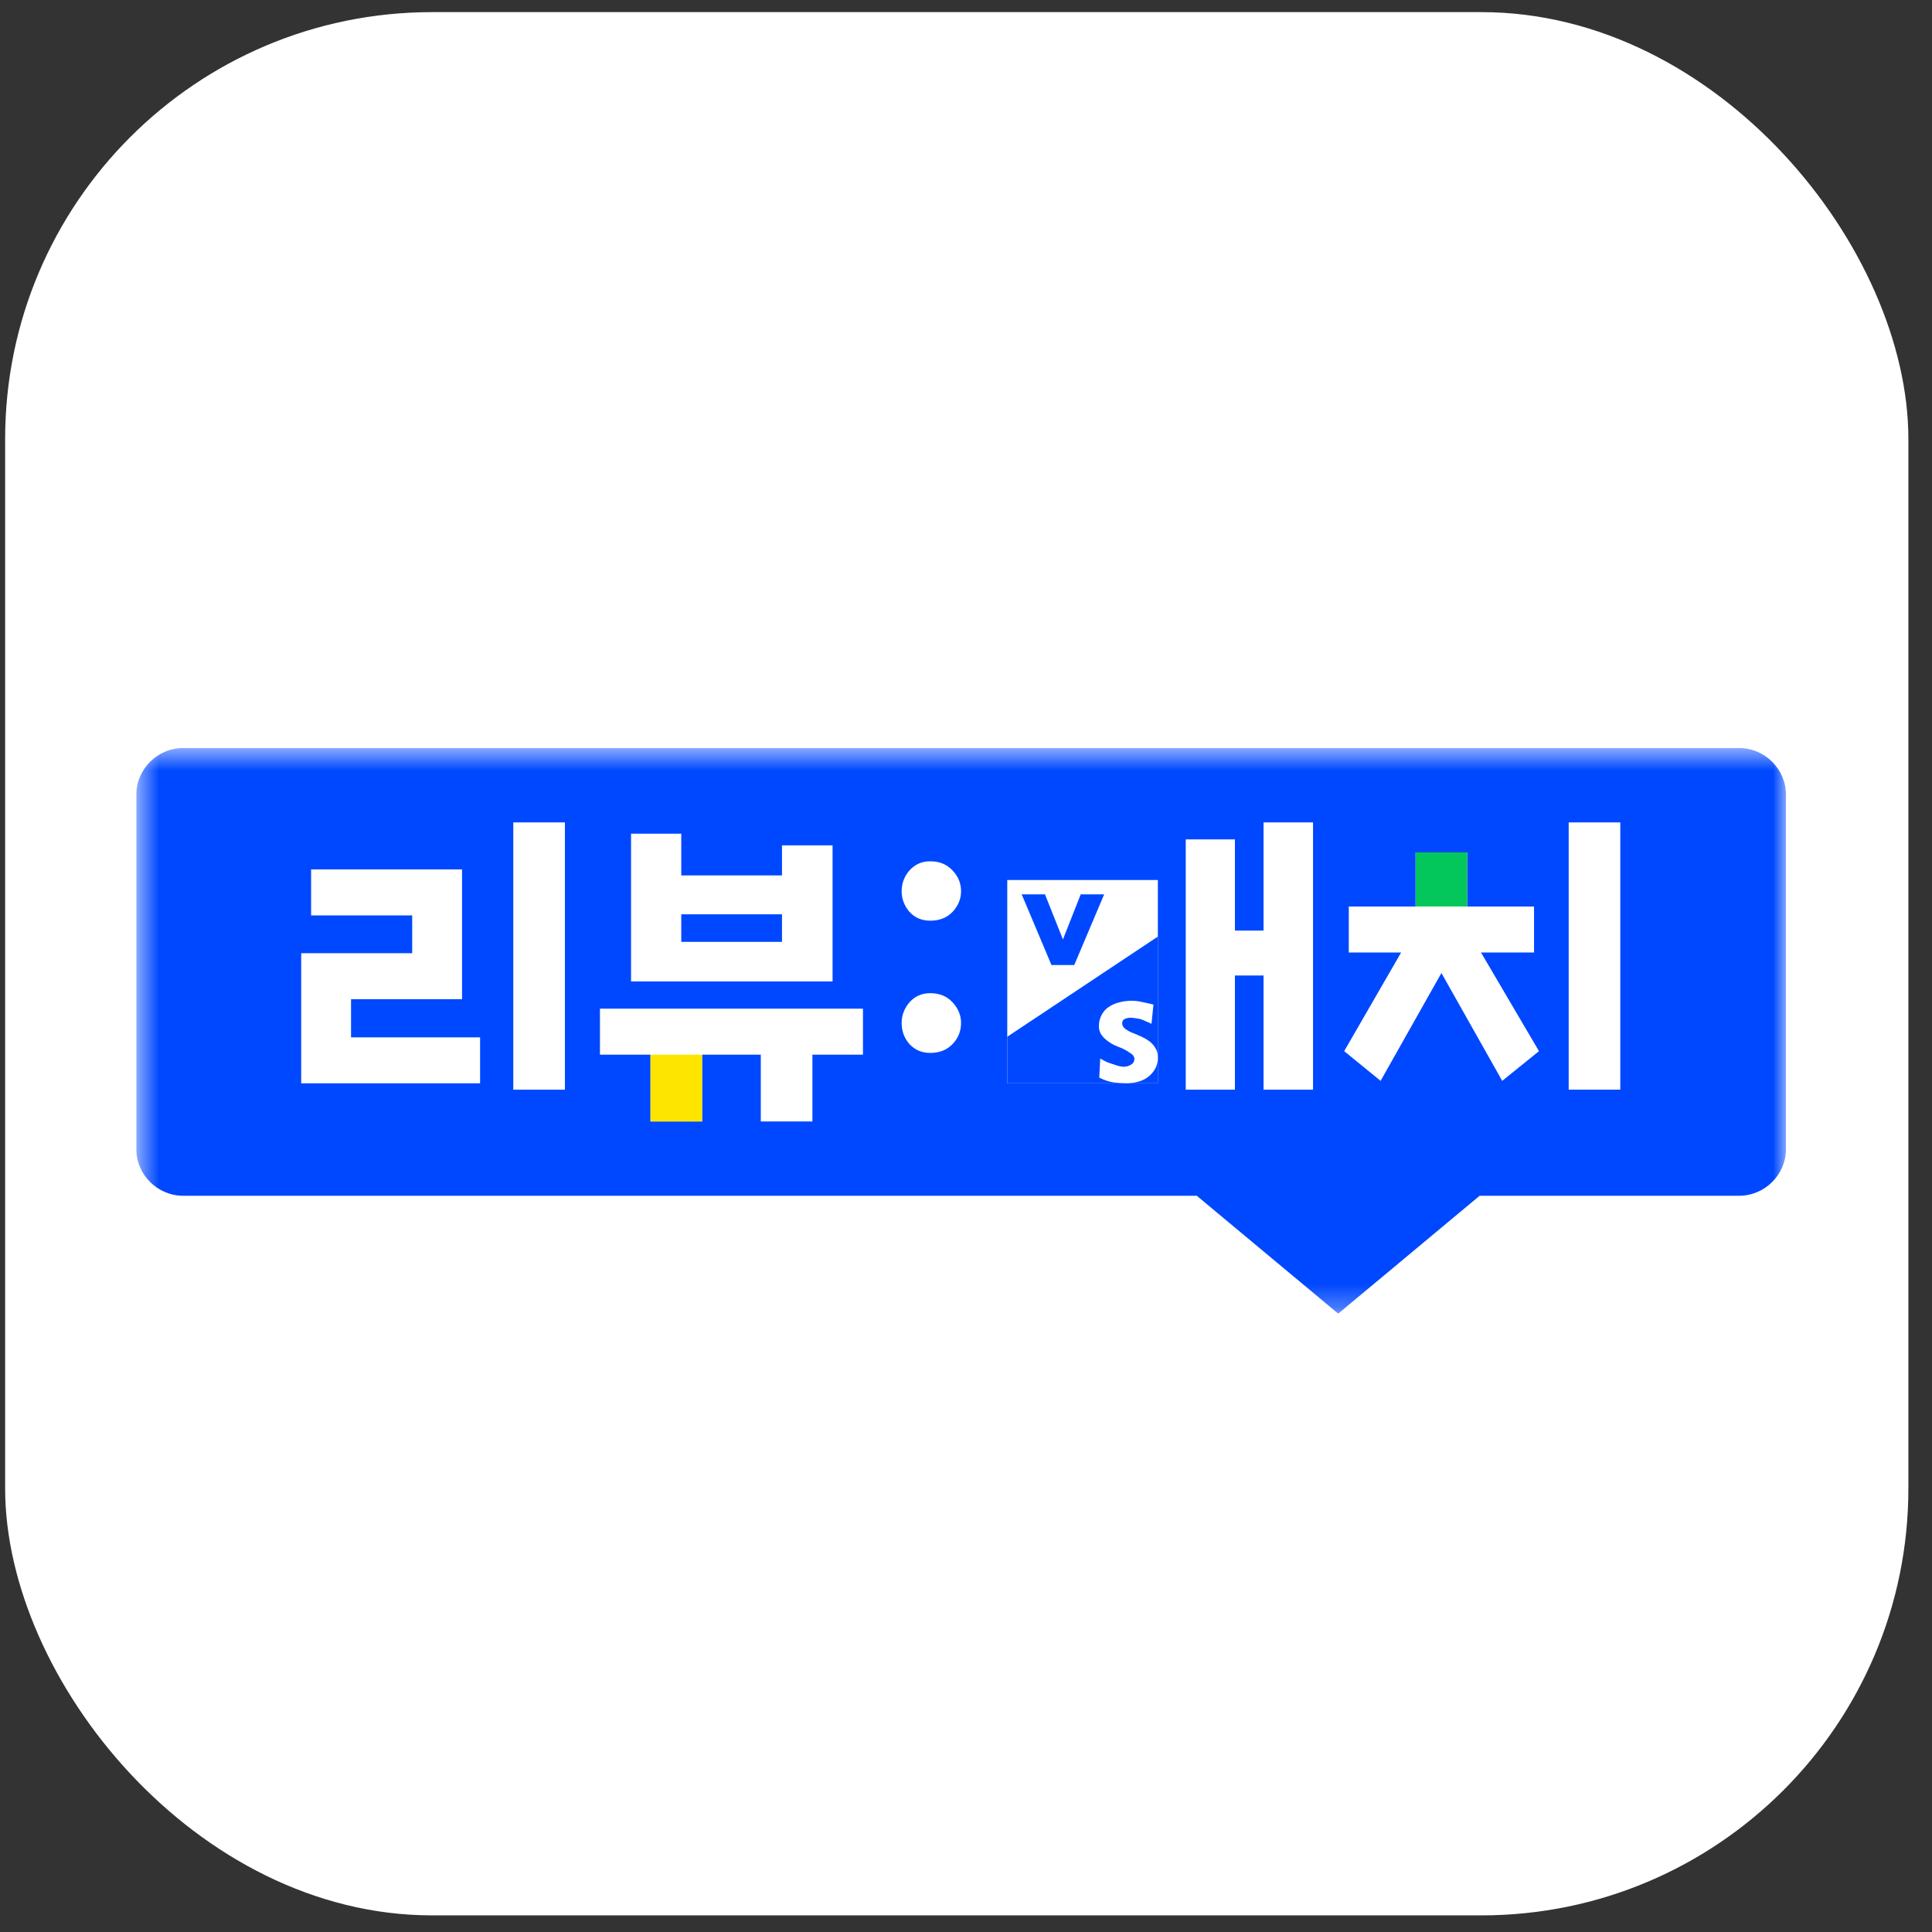
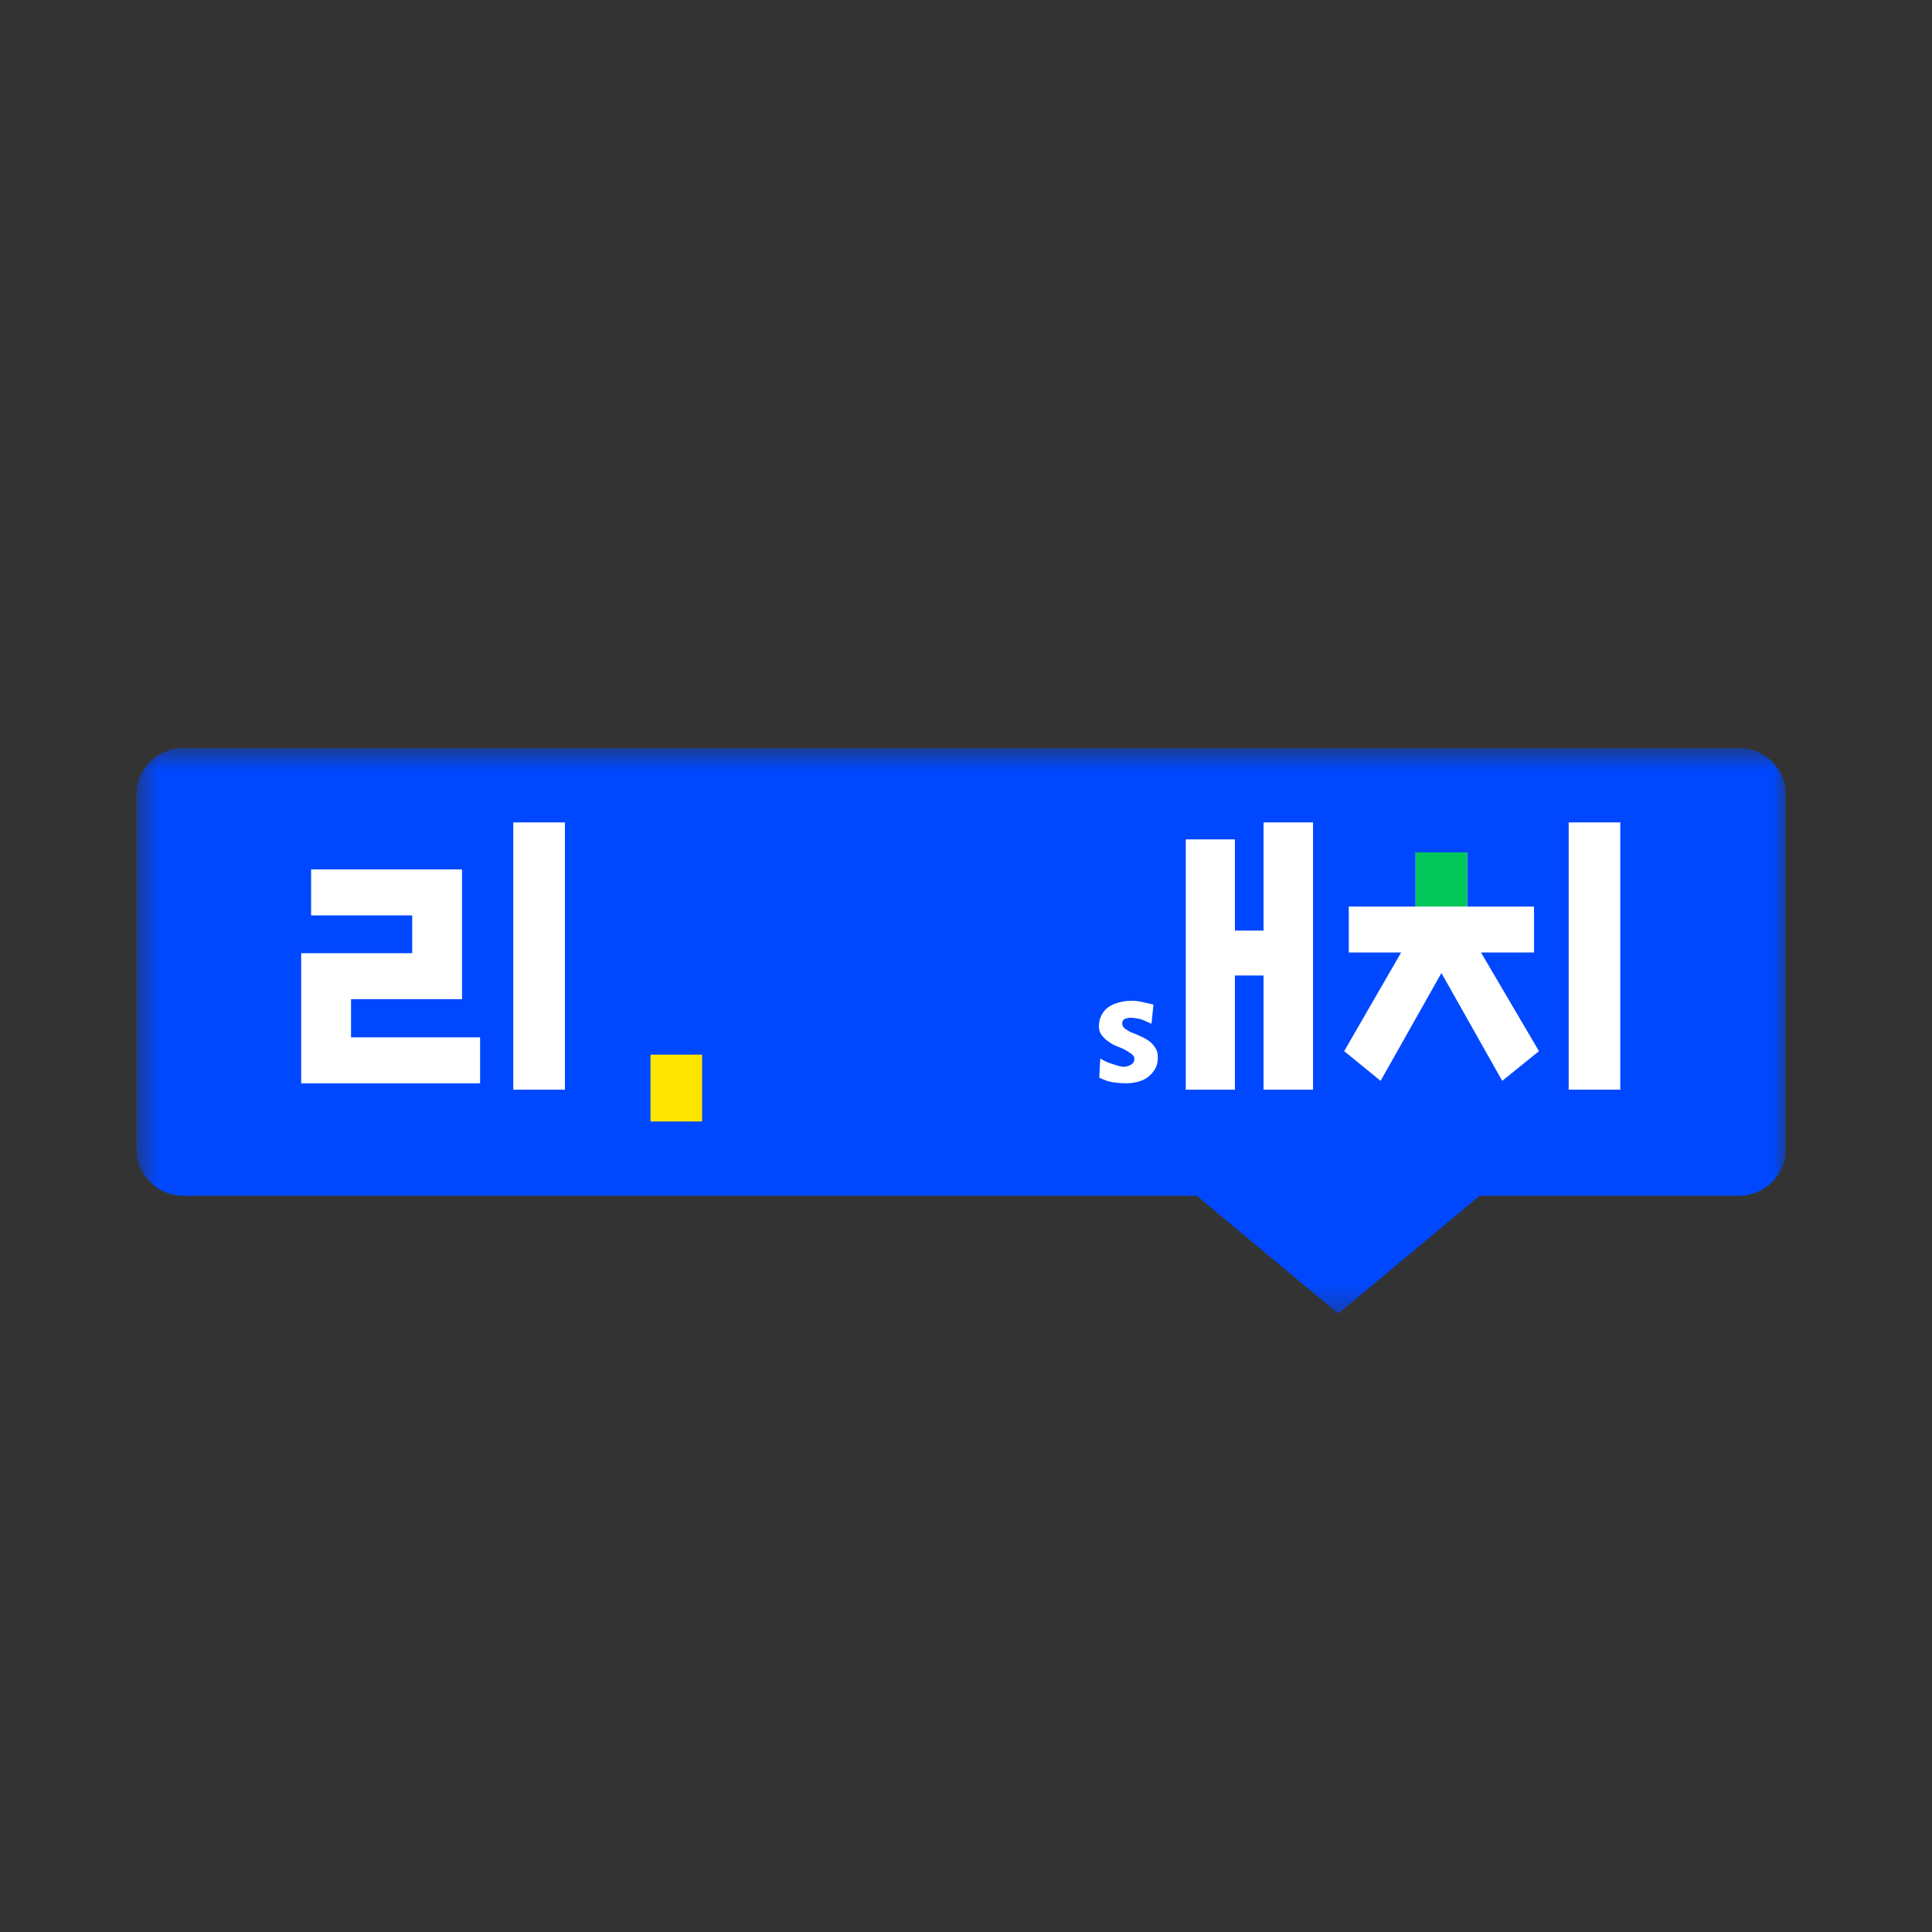
<svg xmlns="http://www.w3.org/2000/svg" width="79" height="79" viewBox="0 0 79 79" fill="none">
  <rect x="0" y="0" width="79" height="79" fill="#333333" stroke="none" />
-   <rect x="0.21" y="0.496" width="77.824" height="77.824" rx="17.456" fill="white" />
  <g clip-path="url(#clip0_3884_1827)">
    <mask id="mask0_3884_1827" style="mask-type:luminance" maskUnits="userSpaceOnUse" x="5" y="30" width="69" height="24">
      <path d="M73.031 30.586H5.571V53.715H73.031V30.586Z" fill="white" />
    </mask>
    <g mask="url(#mask0_3884_1827)">
      <path d="M71.103 30.586C72.168 30.586 73.031 31.449 73.031 32.513V46.969C73.031 48.033 72.168 48.896 71.103 48.896H60.502L54.72 53.715L48.938 48.896H7.498C6.434 48.896 5.571 48.033 5.571 46.969V32.513C5.571 31.449 6.434 30.586 7.498 30.586H71.103Z" fill="#0048FF" />
      <path d="M57.884 34.858H59.995V37.069H62.727V38.949H60.559L62.929 42.982L61.426 44.196L58.94 39.787L56.453 44.196L54.964 42.982L57.292 38.949H55.152V37.069H57.884V34.858ZM66.254 44.557H64.144V33.629H66.254V44.557Z" fill="white" />
      <path d="M59.996 34.855H57.885V37.067H59.996V34.855Z" fill="#03C75A" />
      <path d="M51.667 39.888H50.496V44.557H48.486V34.323H50.496V38.052H51.667V33.629H53.69V44.557H51.667V39.888Z" fill="white" />
-       <path d="M41.187 35.984H47.345V44.296H41.187V35.984Z" fill="white" />
      <path d="M41.187 42.393L47.345 38.297V44.296H41.187V42.393Z" fill="#0048FF" />
-       <path d="M38.04 40.611C38.416 40.611 38.719 40.736 38.951 40.986C39.182 41.237 39.298 41.517 39.298 41.825C39.298 42.162 39.182 42.451 38.951 42.692C38.719 42.933 38.416 43.054 38.04 43.054C37.693 43.054 37.409 42.933 37.187 42.692C36.975 42.451 36.869 42.162 36.869 41.825C36.869 41.517 36.975 41.237 37.187 40.986C37.409 40.736 37.693 40.611 38.04 40.611ZM38.04 35.219C38.416 35.219 38.719 35.344 38.951 35.595C39.182 35.836 39.298 36.12 39.298 36.447C39.298 36.756 39.182 37.035 38.951 37.286C38.719 37.527 38.416 37.647 38.04 37.647C37.693 37.647 37.409 37.527 37.187 37.286C36.975 37.035 36.869 36.756 36.869 36.447C36.869 36.12 36.975 35.836 37.187 35.595C37.409 35.344 37.693 35.219 38.04 35.219Z" fill="white" />
-       <path d="M27.857 34.09V35.796H31.976V34.567H34.044V40.132H25.804V34.09H27.857ZM26.599 45.857V43.125H24.532V41.245H35.287V43.125H33.22V45.857H31.109V43.125H28.709V45.857H26.599ZM27.857 37.386V38.513H31.976V37.386H27.857Z" fill="white" />
      <path d="M26.599 43.125V45.857H28.71V43.125H26.599Z" fill="#FEE500" />
      <path d="M19.631 44.297H12.316V38.977H16.855V37.431H12.721V35.551H18.893V40.857H14.354V42.418H19.631V44.297ZM23.1 44.557H20.989V33.629H23.1V44.557Z" fill="white" />
      <path d="M44.989 43.283C45.086 43.341 45.182 43.391 45.275 43.433C45.373 43.47 45.464 43.502 45.548 43.527C45.721 43.589 45.854 43.62 45.947 43.62C46.049 43.62 46.147 43.593 46.24 43.539C46.338 43.485 46.386 43.404 46.386 43.295C46.386 43.212 46.335 43.137 46.233 43.071C46.136 43 46.027 42.935 45.907 42.877C45.796 42.835 45.681 42.787 45.561 42.733C45.446 42.675 45.342 42.608 45.248 42.533C45.16 42.463 45.084 42.381 45.022 42.29C44.964 42.194 44.935 42.084 44.935 41.959C44.935 41.792 44.971 41.642 45.042 41.509C45.113 41.372 45.206 41.263 45.322 41.184C45.446 41.097 45.59 41.032 45.754 40.991C45.918 40.945 46.089 40.922 46.267 40.922C46.413 40.922 46.557 40.938 46.699 40.972C46.846 41.001 47.001 41.036 47.165 41.078L47.085 41.865C47.041 41.84 46.977 41.811 46.892 41.778C46.812 41.74 46.739 41.709 46.673 41.684C46.624 41.667 46.555 41.653 46.466 41.64C46.377 41.624 46.291 41.615 46.207 41.615C46.123 41.619 46.047 41.638 45.98 41.671C45.918 41.705 45.887 41.763 45.887 41.846C45.887 41.905 45.907 41.959 45.947 42.009C45.987 42.054 46.034 42.092 46.087 42.121C46.145 42.159 46.202 42.19 46.26 42.215C46.318 42.236 46.367 42.254 46.406 42.271C46.517 42.317 46.628 42.367 46.739 42.421C46.85 42.475 46.952 42.54 47.045 42.615C47.134 42.694 47.205 42.781 47.258 42.877C47.316 42.969 47.345 43.089 47.345 43.239C47.345 43.422 47.307 43.579 47.232 43.708C47.156 43.837 47.063 43.945 46.952 44.032C46.832 44.124 46.695 44.191 46.539 44.232C46.384 44.274 46.22 44.295 46.047 44.295C45.887 44.295 45.712 44.282 45.521 44.257C45.335 44.228 45.144 44.164 44.949 44.064L44.989 43.283Z" fill="white" />
-       <path d="M43.926 39.461H42.995L41.777 36.57H42.729L43.464 38.414L44.191 36.57H45.15L43.926 39.461Z" fill="#0048FF" />
    </g>
  </g>
  <defs>
    <clipPath id="clip0_3884_1827">
      <rect width="67.46" height="23.129" fill="white" transform="translate(5.571 30.586)" />
    </clipPath>
  </defs>
</svg>